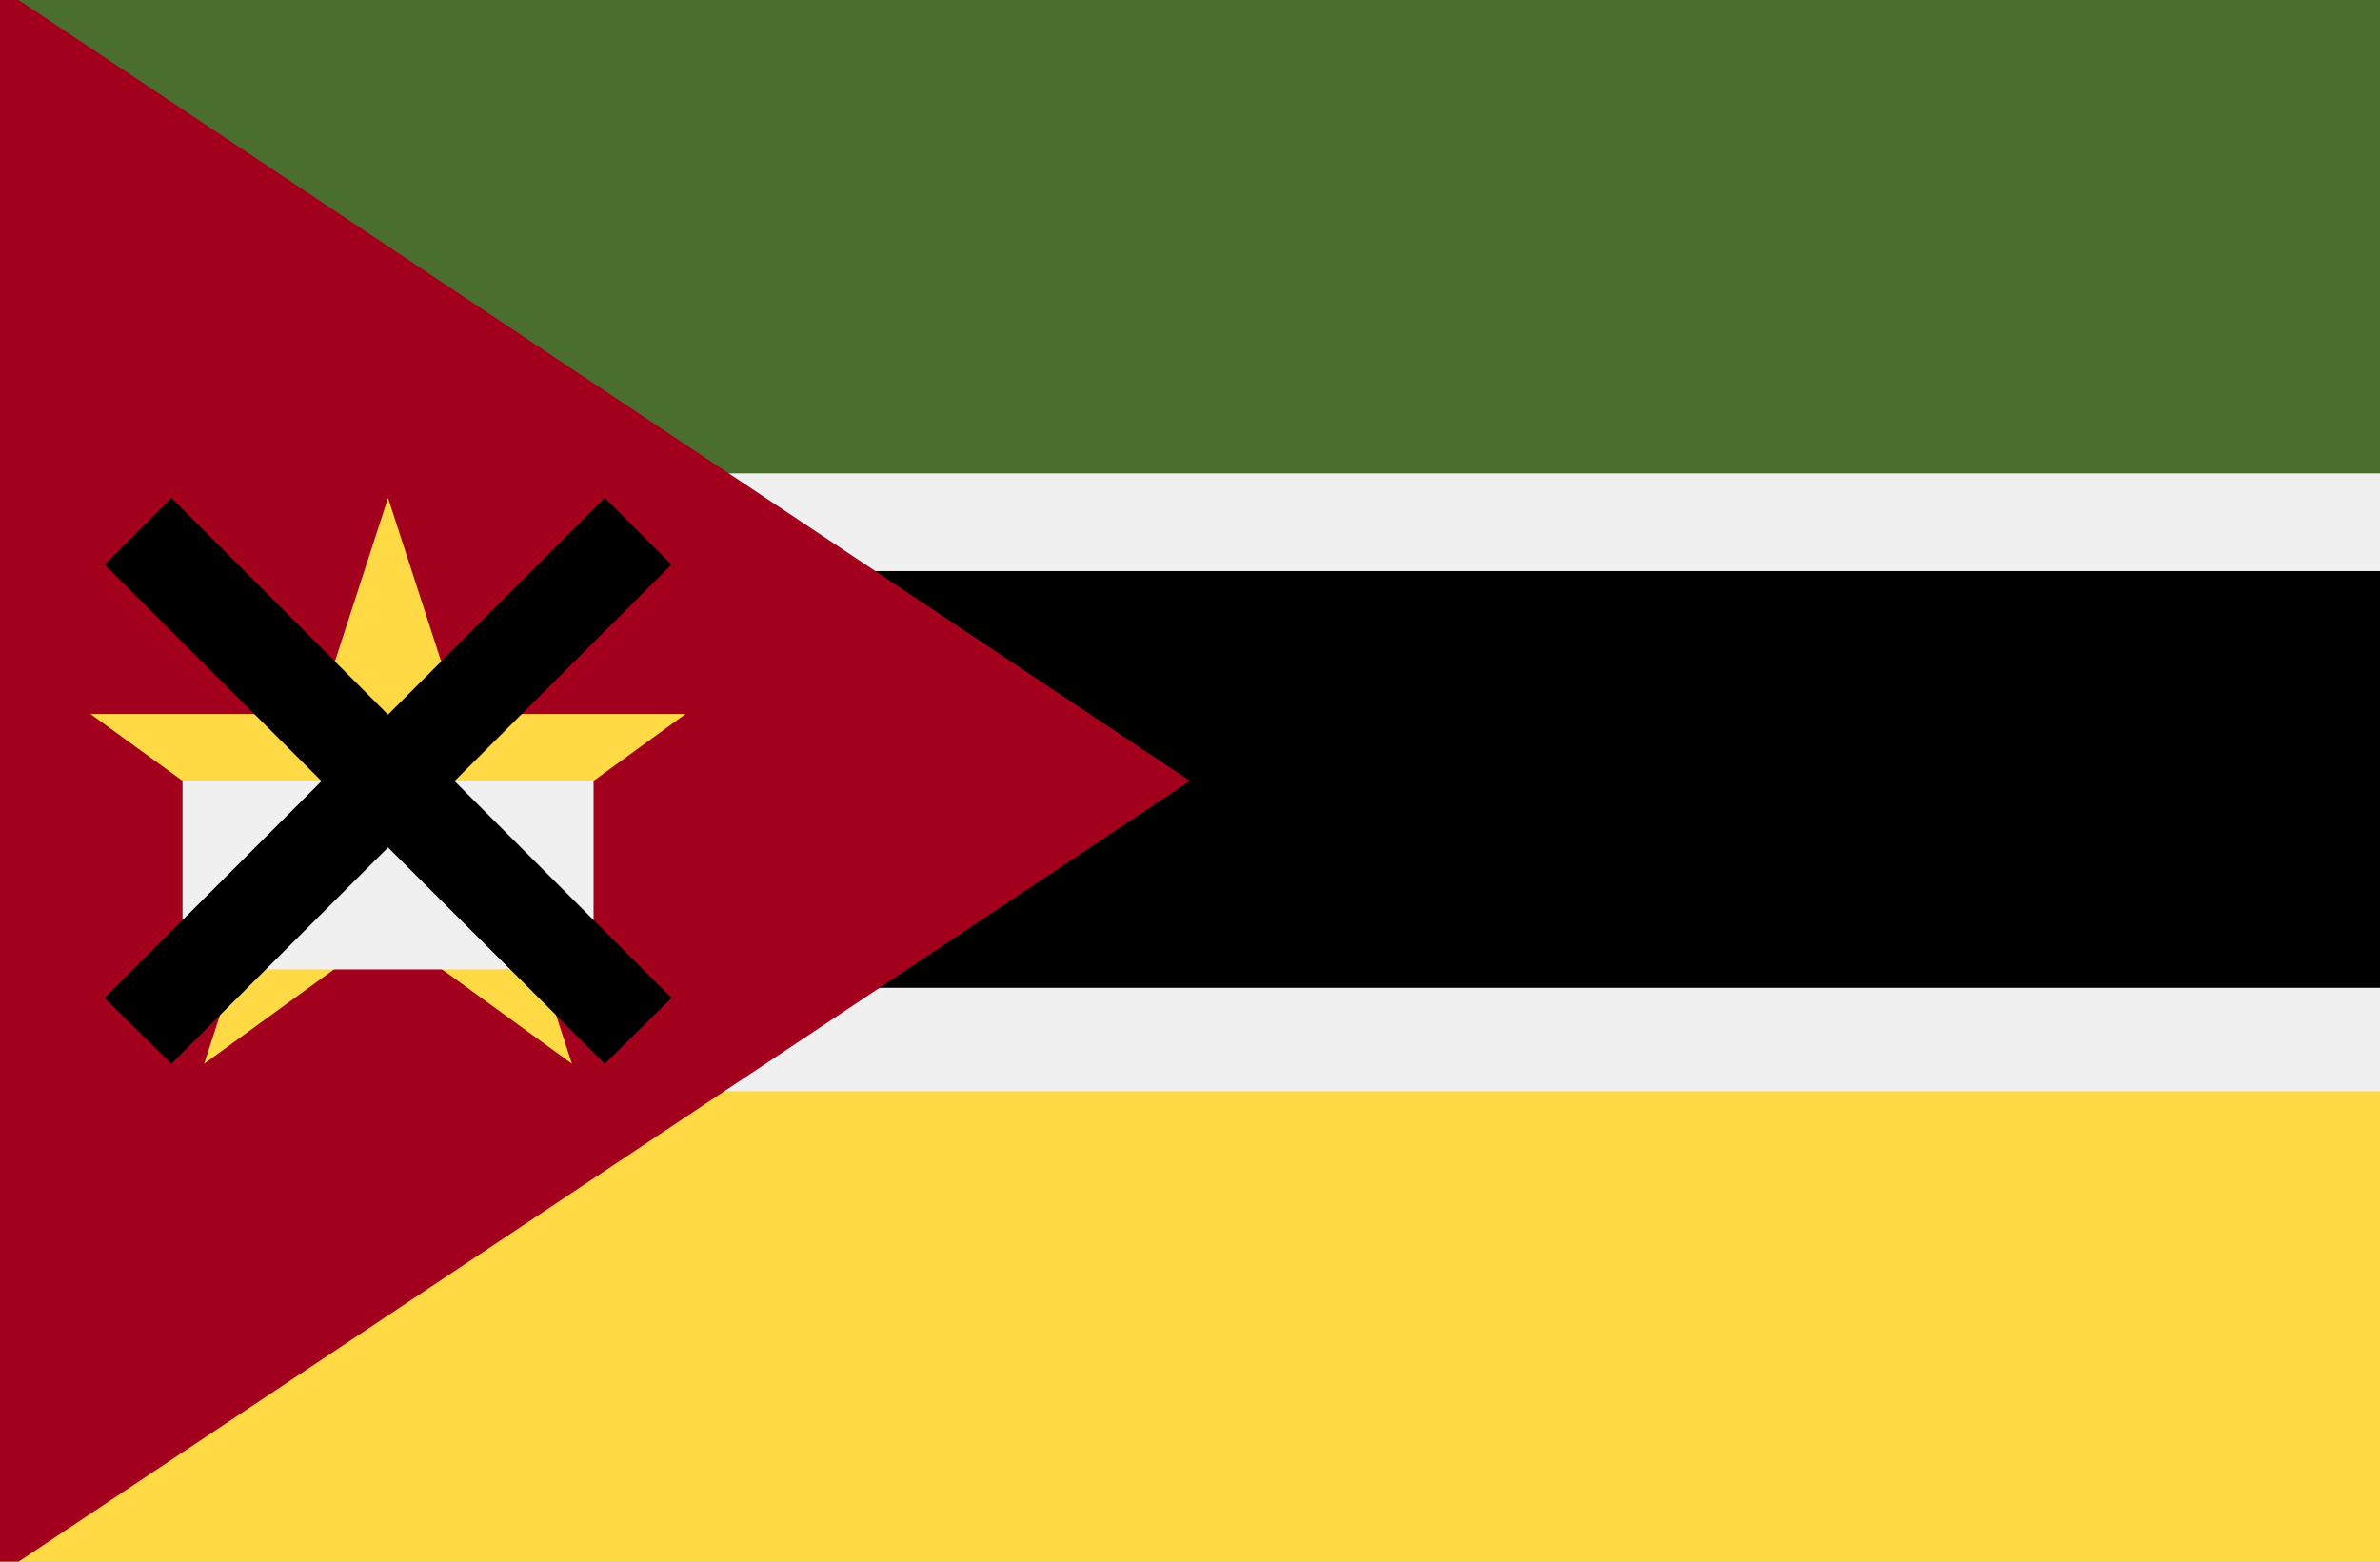
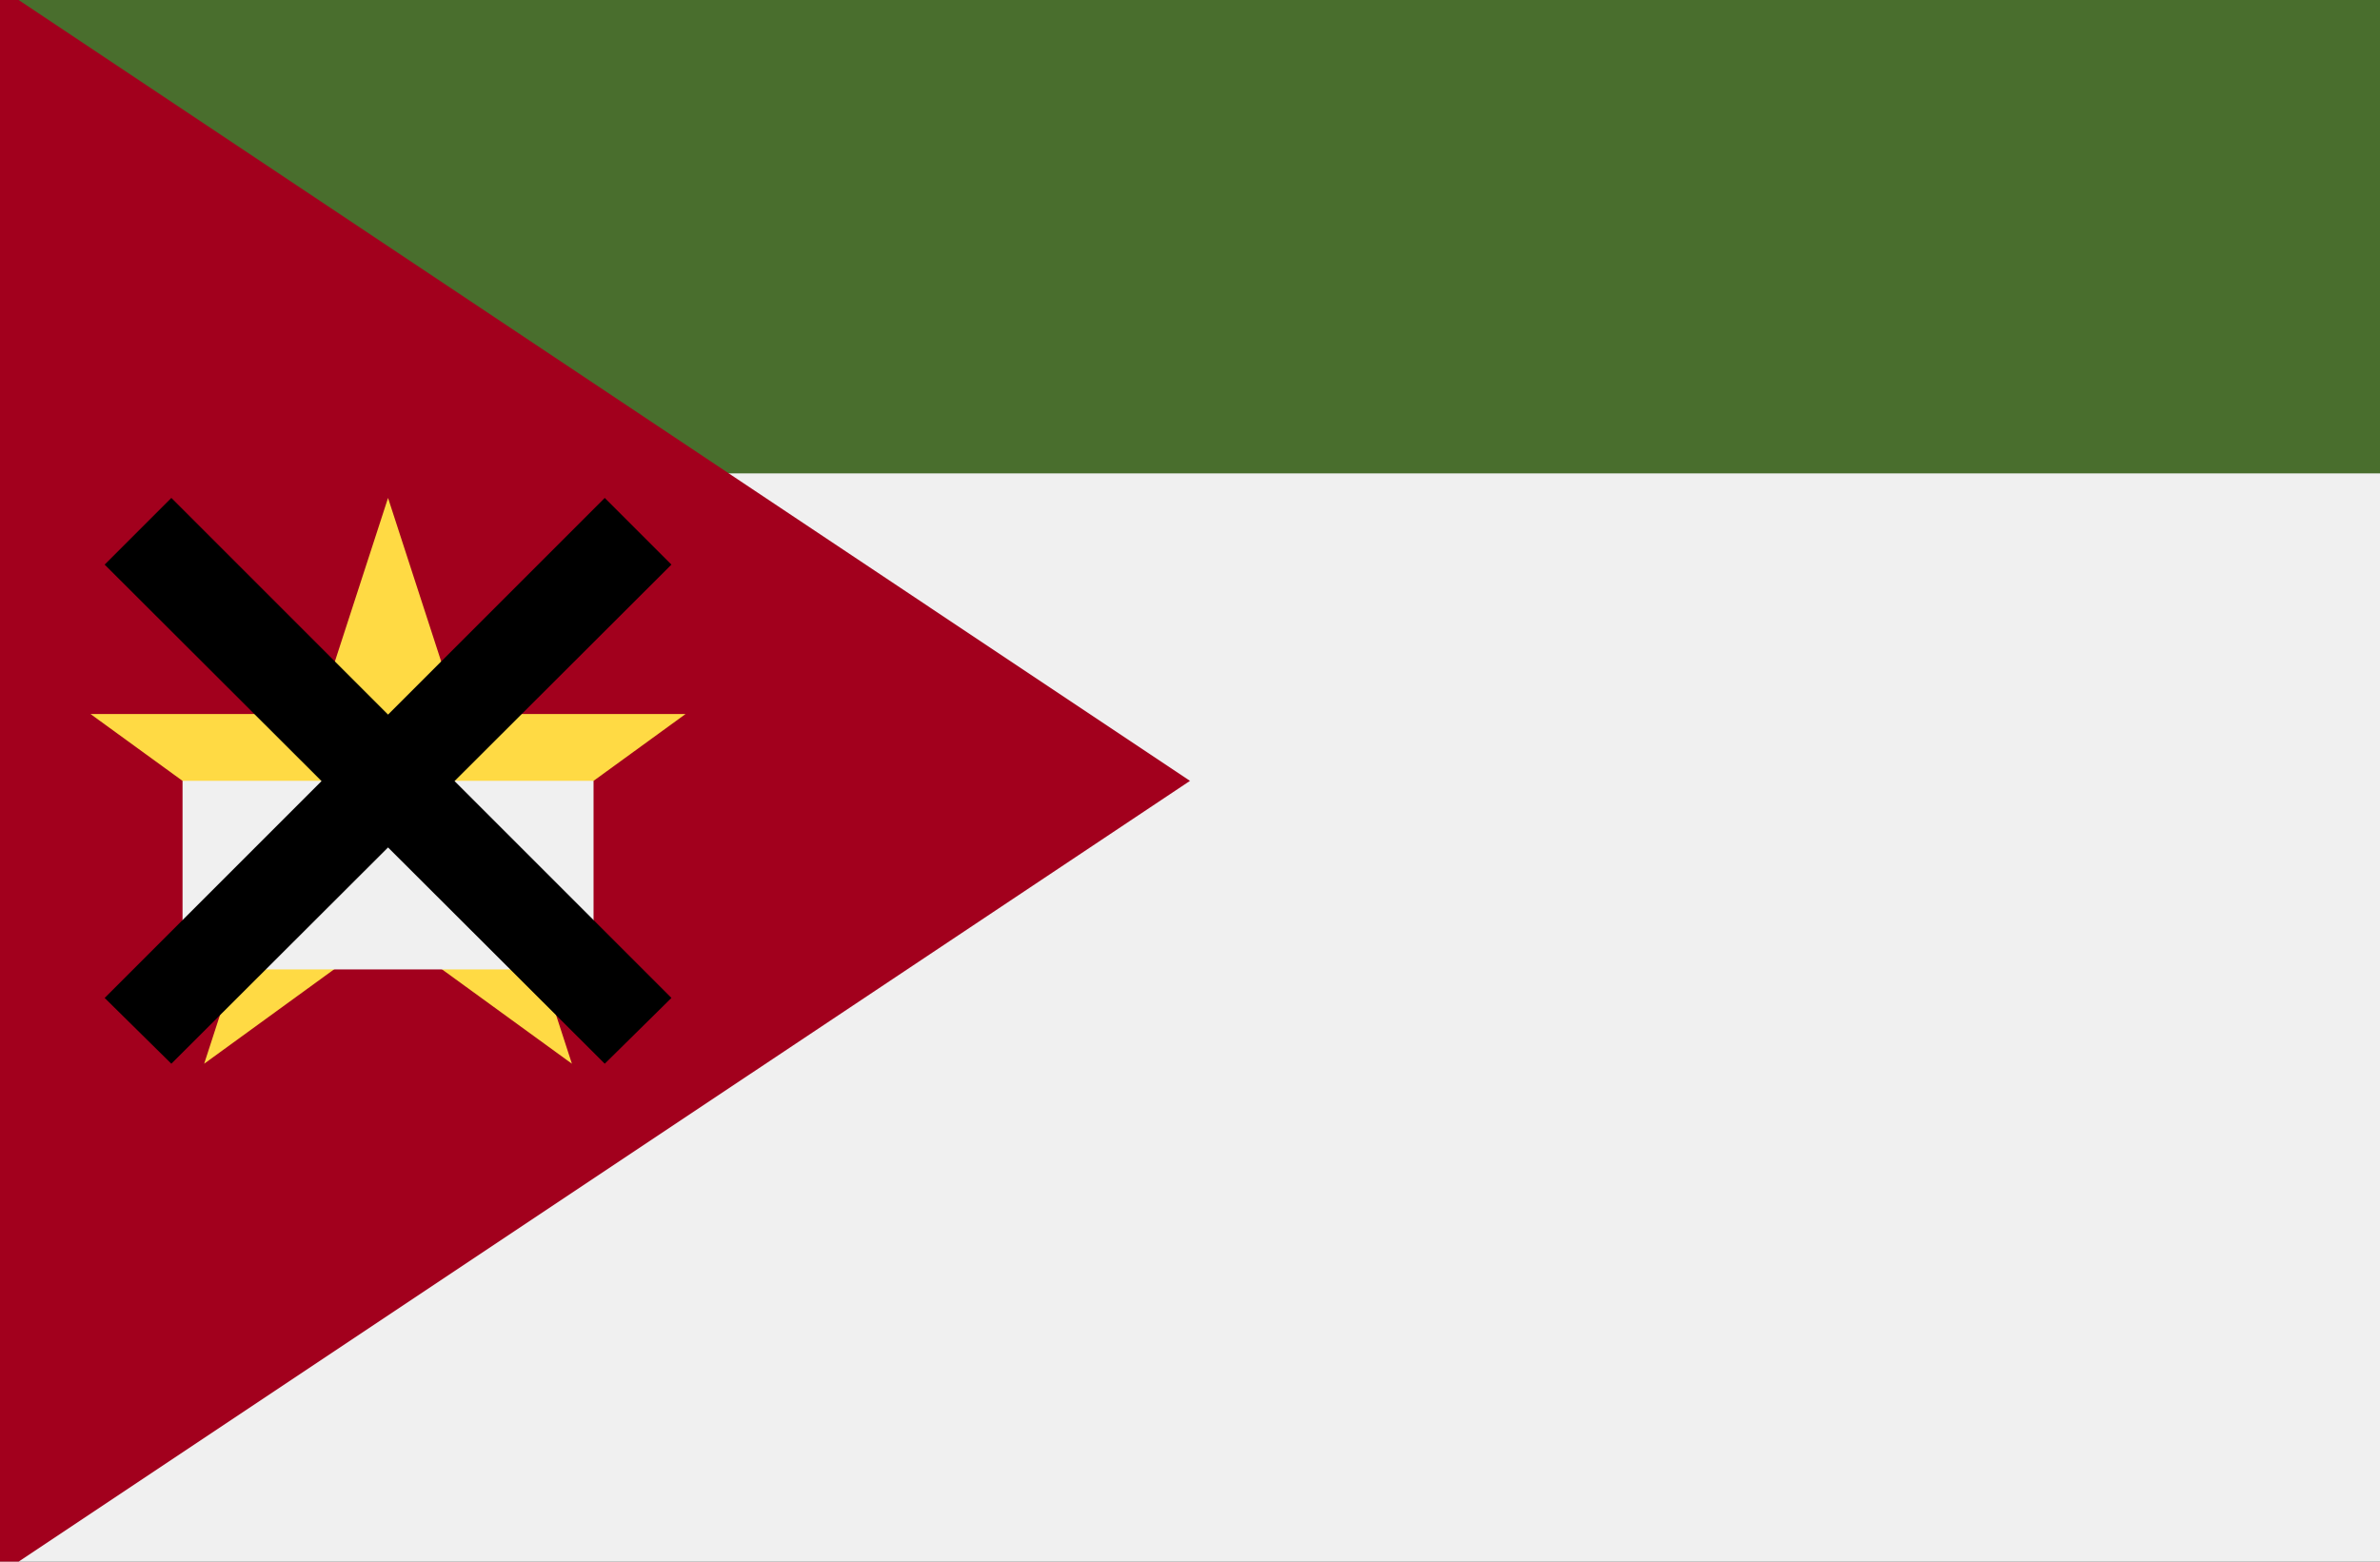
<svg xmlns="http://www.w3.org/2000/svg" width="512" height="336" viewBox="0 0 512 336" fill="none">
  <rect x="0" y="0" width="512" height="336" fill="#333333" stroke="none" />
  <g clip-path="url(#clip0)">
    <path d="M512 -2.663H0V338.663H512V-2.663Z" fill="#F0F0F0" />
-     <path d="M512 234.783H0V338.663H512V234.783Z" fill="#FFDA44" />
    <path d="M512 -2.663H0V101.852H512V-2.663Z" fill="#496E2D" />
-     <path d="M512 122.877H0V212.533H512V122.877Z" fill="black" />
    <path d="M256 168.006L0 338.668V-2.669L256 168.006Z" fill="#A2001D" />
    <path d="M83.477 107.132L98.584 153.63H147.478L107.924 182.369L123.031 228.868L83.477 200.13L43.922 228.868L59.032 182.369L19.477 153.63H68.37L83.477 107.132Z" fill="#FFDA44" />
    <path d="M127.688 168H39.268V208.578H127.688V168Z" fill="#F0F0F0" />
    <path d="M144.443 121.479L130.096 107.132L83.478 153.75L36.861 107.132L22.514 121.479L69.172 168.056L22.514 214.714L36.861 228.868L83.478 182.334L130.096 228.868L144.443 214.714L97.784 168.056L144.443 121.479Z" fill="black" />
  </g>
  <defs>
    <clipPath id="clip0">
      <rect width="512" height="336" fill="white" />
    </clipPath>
  </defs>
</svg>